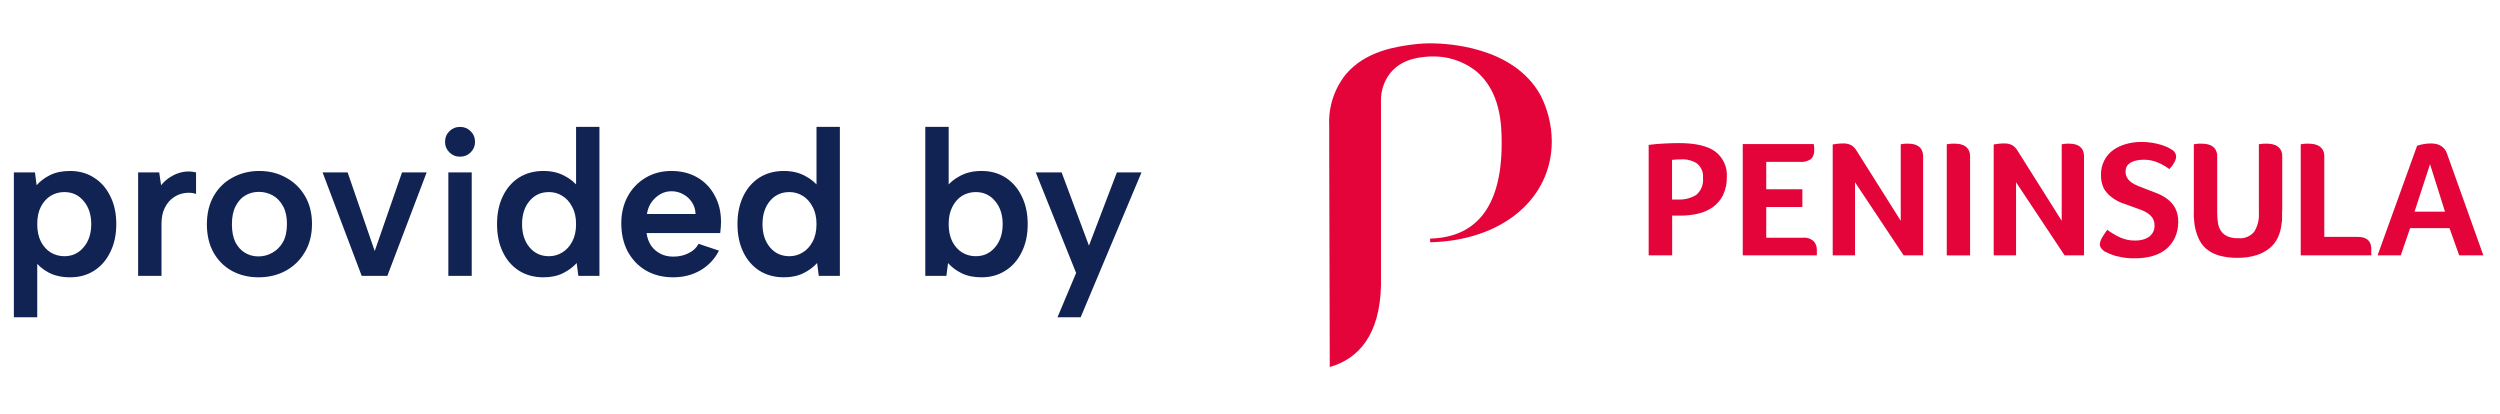
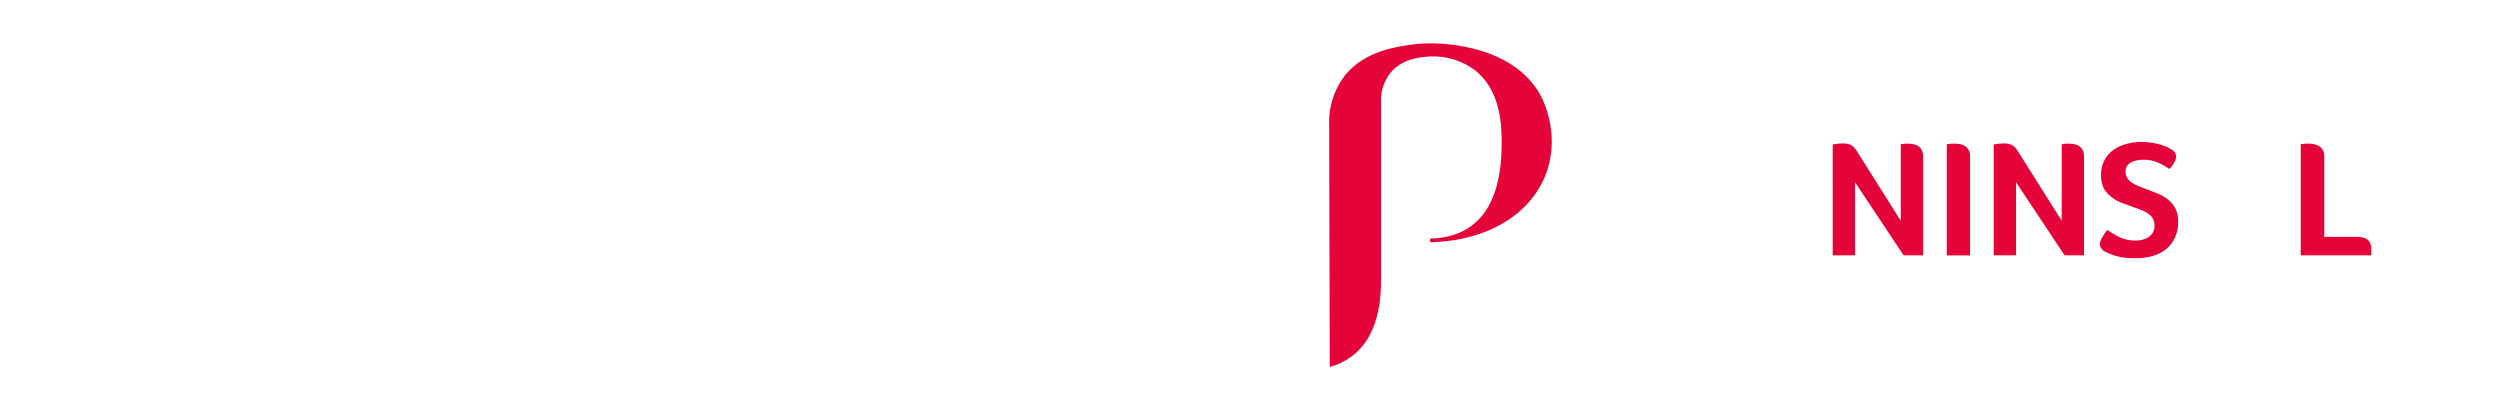
<svg xmlns="http://www.w3.org/2000/svg" width="145" height="24" viewBox="0 0 145 24" fill="none">
-   <path d="M2.004 15.112L2.16 15.076V18.4H0.804V10H2.028L2.124 10.744C2.324 10.512 2.584 10.316 2.904 10.156C3.224 9.996 3.612 9.916 4.068 9.916C4.588 9.916 5.048 10.044 5.448 10.3C5.856 10.556 6.172 10.916 6.396 11.38C6.628 11.836 6.744 12.376 6.744 13C6.744 13.616 6.628 14.156 6.396 14.62C6.172 15.084 5.86 15.444 5.46 15.7C5.06 15.956 4.596 16.084 4.068 16.084C3.588 16.084 3.172 15.992 2.82 15.808C2.468 15.616 2.196 15.384 2.004 15.112ZM5.292 13C5.292 12.448 5.144 12 4.848 11.656C4.56 11.312 4.188 11.14 3.732 11.14C3.444 11.14 3.18 11.212 2.94 11.356C2.708 11.5 2.52 11.708 2.376 11.98C2.232 12.252 2.16 12.592 2.16 13C2.16 13.4 2.232 13.74 2.376 14.02C2.52 14.292 2.708 14.5 2.94 14.644C3.18 14.788 3.444 14.86 3.732 14.86C4.188 14.86 4.56 14.688 4.848 14.344C5.144 14 5.292 13.552 5.292 13ZM8.011 10H9.235L9.343 10.744C9.503 10.544 9.691 10.38 9.907 10.252C10.123 10.116 10.355 10.024 10.603 9.976C10.859 9.928 11.115 9.936 11.371 10V11.248C11.163 11.176 10.939 11.16 10.699 11.2C10.467 11.232 10.251 11.32 10.051 11.464C9.851 11.6 9.687 11.796 9.559 12.052C9.431 12.3 9.367 12.608 9.367 12.976V16H8.011V10ZM14.999 16.084C14.424 16.084 13.908 15.96 13.451 15.712C12.995 15.456 12.639 15.1 12.383 14.644C12.127 14.18 11.999 13.636 11.999 13.012C11.999 12.38 12.132 11.832 12.396 11.368C12.659 10.904 13.024 10.548 13.488 10.3C13.951 10.044 14.467 9.916 15.036 9.916C15.611 9.916 16.128 10.044 16.584 10.3C17.047 10.548 17.416 10.904 17.688 11.368C17.959 11.824 18.096 12.364 18.096 12.988C18.096 13.62 17.956 14.168 17.675 14.632C17.404 15.096 17.032 15.456 16.559 15.712C16.096 15.96 15.575 16.084 14.999 16.084ZM14.988 14.872C15.268 14.872 15.531 14.804 15.78 14.668C16.035 14.532 16.244 14.328 16.404 14.056C16.564 13.776 16.643 13.42 16.643 12.988C16.643 12.572 16.567 12.228 16.416 11.956C16.264 11.676 16.064 11.468 15.816 11.332C15.568 11.196 15.3 11.128 15.011 11.128C14.732 11.128 14.472 11.196 14.232 11.332C13.999 11.468 13.812 11.676 13.668 11.956C13.524 12.228 13.451 12.58 13.451 13.012C13.451 13.428 13.52 13.776 13.655 14.056C13.8 14.328 13.988 14.532 14.22 14.668C14.451 14.804 14.707 14.872 14.988 14.872ZM20.162 10L21.734 14.56L23.318 10H24.746L22.466 16H20.978L18.71 10H20.162ZM26.004 10H27.36V16H26.004V10ZM26.688 9.088C26.44 9.088 26.232 9.004 26.064 8.836C25.896 8.668 25.812 8.468 25.812 8.236C25.812 7.988 25.896 7.78 26.064 7.612C26.232 7.444 26.44 7.36 26.688 7.36C26.928 7.36 27.132 7.444 27.3 7.612C27.468 7.78 27.552 7.988 27.552 8.236C27.552 8.468 27.468 8.668 27.3 8.836C27.132 9.004 26.928 9.088 26.688 9.088ZM33.568 10.888L33.412 10.924V7.36H34.768V16H33.544L33.448 15.256C33.24 15.488 32.976 15.684 32.656 15.844C32.336 16.004 31.956 16.084 31.516 16.084C30.98 16.084 30.508 15.956 30.1 15.7C29.7 15.444 29.388 15.084 29.164 14.62C28.94 14.156 28.828 13.616 28.828 13C28.828 12.384 28.94 11.844 29.164 11.38C29.388 10.916 29.7 10.556 30.1 10.3C30.508 10.044 30.98 9.916 31.516 9.916C31.988 9.916 32.4 10.012 32.752 10.204C33.104 10.388 33.376 10.616 33.568 10.888ZM30.28 13C30.28 13.552 30.424 14 30.712 14.344C31 14.688 31.376 14.86 31.84 14.86C32.12 14.86 32.376 14.788 32.608 14.644C32.848 14.5 33.04 14.292 33.184 14.02C33.336 13.74 33.412 13.4 33.412 13C33.412 12.6 33.336 12.264 33.184 11.992C33.04 11.712 32.848 11.5 32.608 11.356C32.376 11.212 32.12 11.14 31.84 11.14C31.376 11.14 31 11.312 30.712 11.656C30.424 12 30.28 12.448 30.28 13ZM39.047 16.084C38.447 16.084 37.919 15.952 37.463 15.688C37.015 15.424 36.663 15.056 36.407 14.584C36.159 14.112 36.035 13.568 36.035 12.952C36.035 12.368 36.159 11.848 36.407 11.392C36.655 10.936 36.999 10.576 37.439 10.312C37.879 10.048 38.379 9.916 38.939 9.916C39.507 9.916 40.007 10.04 40.439 10.288C40.871 10.536 41.207 10.884 41.447 11.332C41.695 11.772 41.819 12.284 41.819 12.868C41.819 12.964 41.815 13.068 41.807 13.18C41.799 13.284 41.787 13.396 41.771 13.516H37.499C37.539 13.796 37.627 14.04 37.763 14.248C37.907 14.448 38.087 14.604 38.303 14.716C38.519 14.828 38.767 14.884 39.047 14.884C39.383 14.884 39.683 14.816 39.947 14.68C40.219 14.544 40.407 14.364 40.511 14.14L41.699 14.536C41.459 15.016 41.103 15.396 40.631 15.676C40.159 15.948 39.631 16.084 39.047 16.084ZM40.343 12.412C40.335 12.164 40.267 11.94 40.139 11.74C40.011 11.54 39.843 11.384 39.635 11.272C39.427 11.152 39.195 11.092 38.939 11.092C38.715 11.092 38.503 11.148 38.303 11.26C38.103 11.372 37.931 11.528 37.787 11.728C37.651 11.92 37.563 12.148 37.523 12.412H40.343ZM47.513 10.888L47.357 10.924V7.36H48.713V16H47.489L47.393 15.256C47.185 15.488 46.921 15.684 46.601 15.844C46.281 16.004 45.901 16.084 45.461 16.084C44.925 16.084 44.453 15.956 44.045 15.7C43.645 15.444 43.333 15.084 43.109 14.62C42.885 14.156 42.773 13.616 42.773 13C42.773 12.384 42.885 11.844 43.109 11.38C43.333 10.916 43.645 10.556 44.045 10.3C44.453 10.044 44.925 9.916 45.461 9.916C45.933 9.916 46.345 10.012 46.697 10.204C47.049 10.388 47.321 10.616 47.513 10.888ZM44.225 13C44.225 13.552 44.369 14 44.657 14.344C44.945 14.688 45.321 14.86 45.785 14.86C46.065 14.86 46.321 14.788 46.553 14.644C46.793 14.5 46.985 14.292 47.129 14.02C47.281 13.74 47.357 13.4 47.357 13C47.357 12.6 47.281 12.264 47.129 11.992C46.985 11.712 46.793 11.5 46.553 11.356C46.321 11.212 46.065 11.14 45.785 11.14C45.321 11.14 44.945 11.312 44.657 11.656C44.369 12 44.225 12.448 44.225 13ZM54.867 10.888C55.059 10.616 55.331 10.388 55.683 10.204C56.035 10.012 56.451 9.916 56.931 9.916C57.459 9.916 57.923 10.044 58.323 10.3C58.723 10.556 59.035 10.916 59.259 11.38C59.491 11.844 59.607 12.384 59.607 13C59.607 13.616 59.491 14.156 59.259 14.62C59.035 15.084 58.719 15.444 58.311 15.7C57.911 15.956 57.451 16.084 56.931 16.084C56.475 16.084 56.087 16.004 55.767 15.844C55.447 15.684 55.187 15.488 54.987 15.256L54.891 16H53.667V7.36H55.023V10.924L54.867 10.888ZM58.155 13C58.155 12.448 58.007 12 57.711 11.656C57.423 11.312 57.051 11.14 56.595 11.14C56.307 11.14 56.043 11.212 55.803 11.356C55.571 11.5 55.383 11.712 55.239 11.992C55.095 12.264 55.023 12.6 55.023 13C55.023 13.4 55.095 13.74 55.239 14.02C55.383 14.292 55.571 14.5 55.803 14.644C56.043 14.788 56.307 14.86 56.595 14.86C57.051 14.86 57.423 14.688 57.711 14.344C58.007 14 58.155 13.552 58.155 13ZM64.779 10H66.207L62.679 18.4H61.335L62.415 15.832L60.075 10H61.575L63.159 14.248L64.779 10Z" fill="#112353" />
  <g clip-path="url(#clip0_3102_1012)">
-     <path d="M98.773 10.322C98.79 10.165 98.767 10.006 98.707 9.86C98.646 9.714 98.55 9.584 98.427 9.482C98.156 9.308 97.835 9.224 97.511 9.243C97.333 9.242 97.155 9.252 96.978 9.273V11.572H97.303C97.686 11.595 98.066 11.5 98.389 11.299C98.528 11.177 98.635 11.025 98.702 10.855C98.768 10.685 98.793 10.502 98.773 10.322ZM100.156 10.254C100.167 10.618 100.092 10.98 99.938 11.312C99.804 11.588 99.602 11.828 99.35 12.01C99.093 12.191 98.802 12.321 98.493 12.391C98.153 12.47 97.805 12.508 97.455 12.506H96.985V14.808H95.623V8.404C95.918 8.365 96.221 8.338 96.532 8.323C96.843 8.307 97.123 8.299 97.372 8.299C98.341 8.299 99.047 8.464 99.492 8.795C99.715 8.968 99.892 9.191 100.008 9.445C100.124 9.699 100.174 9.977 100.156 10.254Z" fill="#E40439" />
-     <path d="M104.558 13.79C104.675 13.776 104.794 13.788 104.906 13.825C105.018 13.862 105.12 13.922 105.204 14.002C105.316 14.135 105.378 14.302 105.377 14.474C105.377 14.545 105.377 14.606 105.377 14.653C105.377 14.7 105.377 14.754 105.377 14.811H101.079V8.356H105.198C105.209 8.415 105.217 8.475 105.222 8.535C105.222 8.582 105.222 8.643 105.222 8.714C105.229 8.805 105.217 8.897 105.187 8.984C105.157 9.071 105.109 9.151 105.045 9.219C104.854 9.353 104.619 9.413 104.385 9.388H102.442V10.976H104.537V12.007H102.442V13.79H104.554H104.558Z" fill="#E40439" />
    <path d="M111.553 14.808H110.409L107.591 10.571V14.808H106.297V8.377C106.363 8.377 106.453 8.35 106.564 8.34C106.678 8.326 106.794 8.319 106.909 8.319C107.073 8.314 107.235 8.35 107.38 8.424C107.511 8.51 107.619 8.626 107.694 8.761L110.243 12.806V8.367L110.499 8.333C110.561 8.329 110.623 8.329 110.685 8.333C110.785 8.333 110.885 8.343 110.983 8.363C111.081 8.382 111.174 8.42 111.256 8.474C111.342 8.532 111.412 8.61 111.46 8.7C111.518 8.82 111.545 8.952 111.54 9.085V14.815L111.553 14.808Z" fill="#E40439" />
    <path d="M112.912 8.366L113.185 8.333H113.389C113.49 8.334 113.591 8.344 113.69 8.363C113.79 8.382 113.885 8.42 113.97 8.474C114.058 8.532 114.13 8.61 114.181 8.7C114.242 8.819 114.271 8.952 114.264 9.084V14.815H112.912V8.366Z" fill="#E40439" />
    <path d="M120.89 14.808H119.745L116.931 10.571V14.808H115.634V8.377C115.699 8.377 115.789 8.35 115.9 8.34C116.015 8.326 116.13 8.319 116.246 8.319C116.409 8.314 116.571 8.35 116.716 8.424C116.847 8.51 116.955 8.626 117.031 8.761L119.579 12.806V8.367L119.835 8.333C119.897 8.329 119.96 8.329 120.022 8.333C120.122 8.333 120.221 8.343 120.319 8.363C120.417 8.382 120.51 8.42 120.592 8.474C120.677 8.533 120.746 8.61 120.793 8.7C120.851 8.82 120.878 8.952 120.873 9.085V14.815L120.89 14.808Z" fill="#E40439" />
    <path d="M122.214 13.325C122.431 13.484 122.663 13.624 122.906 13.743C123.202 13.888 123.529 13.96 123.86 13.952C123.997 13.953 124.133 13.937 124.265 13.905C124.388 13.875 124.505 13.825 124.611 13.756C124.714 13.687 124.801 13.596 124.863 13.49C124.933 13.367 124.968 13.227 124.963 13.086C124.969 12.937 124.932 12.79 124.856 12.661C124.783 12.545 124.685 12.445 124.569 12.368C124.44 12.283 124.301 12.214 124.154 12.162L123.67 11.987C123.46 11.917 123.248 11.841 123.034 11.758C122.825 11.674 122.63 11.561 122.456 11.421C122.277 11.288 122.129 11.121 122.021 10.928C121.903 10.679 121.848 10.407 121.858 10.133C121.852 9.849 121.916 9.568 122.045 9.314C122.165 9.075 122.342 8.867 122.56 8.707C122.787 8.546 123.041 8.427 123.311 8.353C123.603 8.271 123.906 8.231 124.21 8.232C124.413 8.23 124.617 8.246 124.818 8.279C124.989 8.307 125.157 8.345 125.323 8.394C125.454 8.431 125.583 8.479 125.707 8.535C125.788 8.572 125.866 8.616 125.939 8.667C126.022 8.706 126.093 8.768 126.141 8.845C126.19 8.922 126.216 9.011 126.215 9.101C126.205 9.212 126.169 9.319 126.111 9.415C126.034 9.558 125.937 9.69 125.821 9.806C125.625 9.659 125.411 9.535 125.185 9.439C124.915 9.318 124.621 9.258 124.324 9.263C124.201 9.264 124.078 9.275 123.957 9.297C123.836 9.317 123.72 9.356 123.611 9.412C123.509 9.465 123.422 9.543 123.359 9.637C123.299 9.747 123.274 9.871 123.286 9.995C123.287 10.114 123.321 10.231 123.387 10.332C123.45 10.433 123.534 10.521 123.632 10.591C123.755 10.671 123.886 10.738 124.023 10.79L124.497 10.976C124.706 11.052 124.921 11.135 125.14 11.225C125.352 11.311 125.55 11.424 125.731 11.562C125.912 11.704 126.06 11.88 126.167 12.081C126.287 12.326 126.345 12.595 126.336 12.867C126.342 13.176 126.28 13.483 126.153 13.767C126.038 14.026 125.864 14.256 125.645 14.441C125.415 14.627 125.147 14.765 124.86 14.845C124.534 14.938 124.196 14.983 123.857 14.98C123.468 14.992 123.08 14.945 122.705 14.842C122.485 14.778 122.272 14.692 122.069 14.586C121.993 14.537 121.926 14.475 121.872 14.404C121.82 14.334 121.792 14.25 121.792 14.164C121.803 14.024 121.849 13.888 121.927 13.77C122.014 13.619 122.111 13.473 122.218 13.335" fill="#E40439" />
-     <path d="M132.36 12.209C132.36 12.337 132.36 12.465 132.36 12.593C132.36 12.722 132.36 12.853 132.328 12.988C132.304 13.252 132.236 13.51 132.128 13.753C132.02 13.994 131.858 14.208 131.654 14.38C131.427 14.567 131.163 14.709 130.88 14.798C130.525 14.907 130.155 14.96 129.783 14.953C129.417 14.961 129.051 14.915 128.698 14.818C128.425 14.74 128.173 14.607 127.958 14.427C127.759 14.255 127.604 14.04 127.505 13.8C127.388 13.529 127.31 13.243 127.273 12.951C127.273 12.836 127.249 12.718 127.242 12.593C127.235 12.469 127.242 12.344 127.242 12.209V8.366L127.515 8.333H127.719C127.82 8.334 127.921 8.344 128.02 8.363C128.12 8.382 128.215 8.42 128.3 8.474C128.389 8.532 128.463 8.609 128.514 8.7C128.575 8.819 128.604 8.952 128.597 9.084V12.31C128.596 12.52 128.611 12.73 128.642 12.937C128.667 13.101 128.727 13.259 128.819 13.399C128.911 13.533 129.039 13.639 129.189 13.706C129.385 13.787 129.598 13.825 129.811 13.817C129.988 13.835 130.166 13.81 130.33 13.744C130.494 13.677 130.637 13.571 130.748 13.436C130.944 13.115 131.037 12.744 131.014 12.371V8.366L131.288 8.333H131.492C131.593 8.333 131.693 8.344 131.792 8.363C131.892 8.382 131.988 8.42 132.073 8.474C132.162 8.532 132.235 8.609 132.287 8.7C132.348 8.819 132.376 8.952 132.37 9.084V12.209H132.36Z" fill="#E40439" />
    <path d="M134.808 13.739H136.734C136.868 13.736 137.001 13.755 137.128 13.797C137.221 13.829 137.306 13.882 137.374 13.952C137.432 14.015 137.475 14.092 137.498 14.174C137.521 14.256 137.532 14.339 137.533 14.424C137.533 14.488 137.533 14.565 137.533 14.656C137.539 14.708 137.539 14.76 137.533 14.811H133.442V8.366L133.715 8.333H133.919C134.02 8.333 134.121 8.344 134.22 8.363C134.322 8.383 134.419 8.42 134.507 8.474C134.598 8.531 134.673 8.608 134.725 8.7C134.786 8.819 134.814 8.952 134.808 9.084V13.739Z" fill="#E40439" />
-     <path d="M140.942 9.523L140.043 12.277H141.81L140.942 9.523ZM142.633 14.811L142.07 13.23H139.787L139.245 14.811H137.899L140.192 8.454C140.304 8.413 140.42 8.383 140.538 8.363C140.689 8.333 140.843 8.319 140.998 8.319C141.079 8.32 141.16 8.327 141.24 8.34C141.331 8.353 141.42 8.38 141.503 8.42C141.593 8.466 141.675 8.526 141.745 8.599C141.829 8.69 141.891 8.799 141.928 8.916L144.034 14.808H142.63L142.633 14.811Z" fill="#E40439" />
  </g>
  <g clip-path="url(#clip1_3102_1012)">
    <path d="M83.146 2.515C82.742 2.505 82.338 2.527 81.938 2.581C81.031 2.7 79.207 2.942 78.054 4.316C77.384 5.158 77.043 6.206 77.094 7.271V8.693L77.126 21.287C78.813 20.806 80.027 19.407 80.097 16.572V5.849C80.085 5.273 80.271 4.711 80.625 4.25C81.325 3.369 82.428 3.309 82.93 3.277C83.876 3.228 84.808 3.512 85.556 4.08C87.059 5.271 87.097 7.282 87.097 8.317C87.097 12.223 85.428 13.778 82.948 13.838V14.052C87.149 13.955 90.003 11.509 90.003 8.198C89.998 7.269 89.775 6.353 89.349 5.522C87.756 2.638 83.805 2.535 83.146 2.515Z" fill="#E40439" />
  </g>
  <defs>
    <clipPath id="clip0_3102_1012">
      <rect width="48.411" height="6.741" fill="white" transform="translate(95.623 8.232)" />
    </clipPath>
    <clipPath id="clip1_3102_1012">
      <rect width="13.29" height="19" fill="white" transform="translate(77.016 2.515)" />
    </clipPath>
  </defs>
</svg>